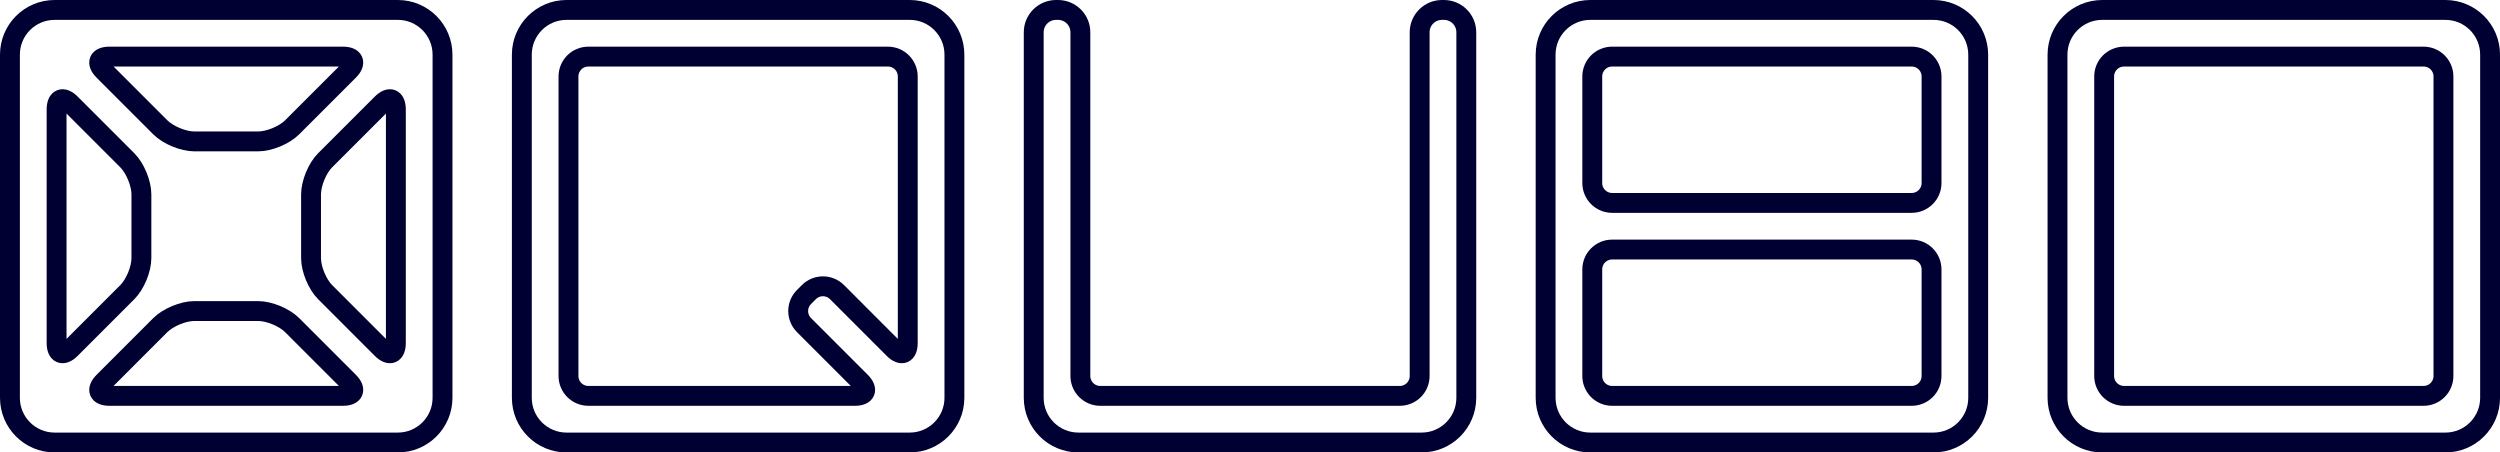
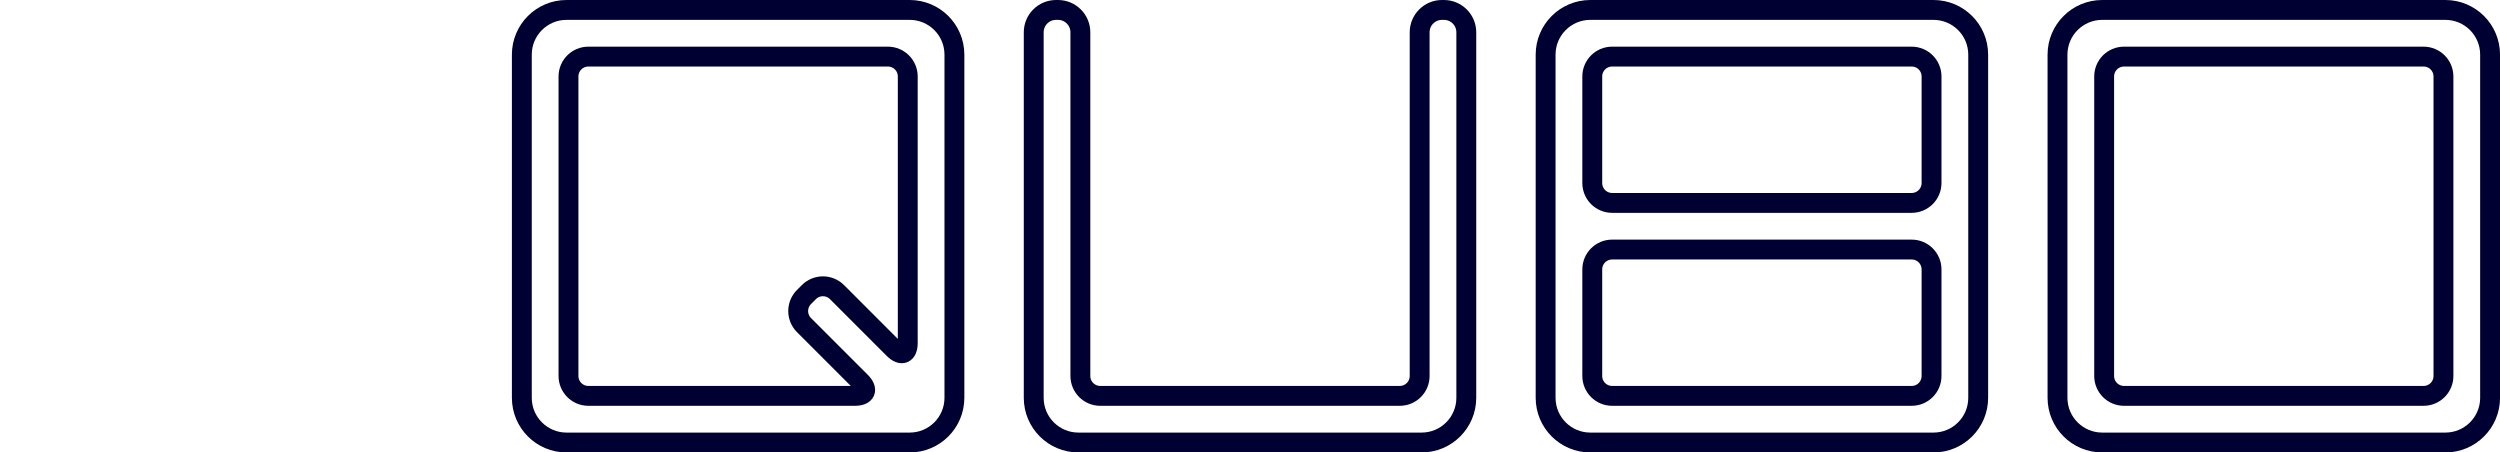
<svg xmlns="http://www.w3.org/2000/svg" width="501.3pt" height="90.726pt" viewBox="0 0 501.3 90.726" version="1.1">
  <defs>
    <clipPath id="clip1">
-       <path d="M 0 0 L 146 0 L 146 90.727 L 0 90.727 Z M 0 0 " />
-     </clipPath>
+       </clipPath>
    <clipPath id="clip2">
      <path d="M 48 0 L 248 0 L 248 90.727 L 48 90.727 Z M 48 0 " />
    </clipPath>
    <clipPath id="clip3">
      <path d="M 150 0 L 351 0 L 351 90.727 L 150 90.727 Z M 150 0 " />
    </clipPath>
    <clipPath id="clip4">
      <path d="M 253 0 L 454 0 L 454 90.727 L 253 90.727 Z M 253 0 " />
    </clipPath>
    <clipPath id="clip5">
      <path d="M 356 0 L 501.301 0 L 501.301 90.727 L 356 90.727 Z M 356 0 " />
    </clipPath>
  </defs>
  <g id="surface1">
    <g clip-path="url(#clip1)" clip-rule="nonzero">
      <path style="fill:none;stroke-width:3.985;stroke-linecap:butt;stroke-linejoin:miter;stroke:rgb(0%,0%,20%);stroke-opacity:1;stroke-miterlimit:10;" d="M -43.371 -34.407 L -43.371 34.406 C -43.371 39.355 -39.355 43.371 -34.406 43.371 L 34.407 43.371 C 39.356 43.371 43.371 39.355 43.371 34.406 L 43.371 -34.407 C 43.371 -39.356 39.356 -43.371 34.407 -43.371 L -34.406 -43.371 C -39.355 -43.371 -43.371 -39.356 -43.371 -34.407 Z M 24.586 -31.2 L 13.211 -19.825 C 11.657 -18.27 8.61 -17.008 6.41 -17.008 L -6.41 -17.008 C -8.609 -17.008 -11.656 -18.27 -13.215 -19.825 L -24.586 -31.2 C -26.14 -32.754 -25.617 -34.016 -23.418 -34.016 L 23.418 -34.016 C 25.617 -34.016 26.141 -32.754 24.586 -31.2 Z M -24.586 31.199 L -13.215 19.828 C -11.656 18.269 -8.609 17.008 -6.41 17.008 L 6.41 17.008 C 8.61 17.008 11.657 18.269 13.211 19.828 L 24.586 31.199 C 26.141 32.754 25.617 34.015 23.418 34.015 L -23.418 34.015 C -25.617 34.015 -26.14 32.754 -24.586 31.199 Z M -31.199 -24.586 L -19.828 -13.211 C -18.269 -11.657 -17.008 -8.61 -17.008 -6.41 L -17.008 6.41 C -17.008 8.609 -18.269 11.656 -19.828 13.215 L -31.199 24.586 C -32.754 26.14 -34.015 25.617 -34.015 23.418 L -34.015 -23.418 C -34.015 -25.617 -32.754 -26.141 -31.199 -24.586 Z M 31.2 24.586 L 19.825 13.215 C 18.27 11.656 17.008 8.609 17.008 6.41 L 17.008 -6.41 C 17.008 -8.61 18.27 -11.657 19.825 -13.211 L 31.2 -24.586 C 32.754 -26.141 34.016 -25.617 34.016 -23.418 L 34.016 23.418 C 34.016 25.617 32.754 26.14 31.2 24.586 Z M 31.2 24.586 " transform="matrix(1,0,0,-1,45.363,45.363)" />
    </g>
    <g clip-path="url(#clip2)" clip-rule="nonzero">
      <path style="fill:none;stroke-width:3.985;stroke-linecap:butt;stroke-linejoin:miter;stroke:rgb(0%,0%,20%);stroke-opacity:1;stroke-miterlimit:10;" d="M 146.016 -34.407 L 146.016 34.406 C 146.016 39.355 142 43.371 137.051 43.371 L 68.239 43.371 C 63.289 43.371 59.274 39.355 59.274 34.406 L 59.274 -34.407 C 59.274 -39.356 63.289 -43.371 68.239 -43.371 L 137.051 -43.371 C 142 -43.371 146.016 -39.356 146.016 -34.407 Z M 68.629 -30.032 L 68.629 30.031 C 68.629 32.234 70.414 34.015 72.614 34.015 L 132.676 34.015 C 134.875 34.015 136.66 32.234 136.66 30.031 L 136.66 -23.418 C 136.66 -25.617 135.399 -26.141 133.844 -24.586 L 122.473 -13.211 C 120.914 -11.657 118.391 -11.657 116.836 -13.211 L 115.856 -14.192 C 114.301 -15.746 114.301 -18.27 115.856 -19.825 L 127.231 -31.2 C 128.785 -32.754 128.262 -34.016 126.063 -34.016 L 72.614 -34.016 C 70.414 -34.016 68.629 -32.231 68.629 -30.032 Z M 68.629 -30.032 " transform="matrix(1,0,0,-1,45.363,45.363)" />
    </g>
    <g clip-path="url(#clip3)" clip-rule="nonzero">
      <path style="fill:none;stroke-width:3.985;stroke-linecap:butt;stroke-linejoin:miter;stroke:rgb(0%,0%,20%);stroke-opacity:1;stroke-miterlimit:10;" d="M 161.918 -34.407 L 161.918 38.886 C 161.918 41.363 163.926 43.371 166.403 43.371 L 166.789 43.371 C 169.266 43.371 171.274 41.363 171.274 38.886 L 171.274 -30.032 C 171.274 -32.231 173.059 -34.016 175.258 -34.016 L 235.321 -34.016 C 237.524 -34.016 239.305 -32.231 239.305 -30.032 L 239.305 38.886 C 239.305 41.363 241.313 43.371 243.789 43.371 L 244.176 43.371 C 246.653 43.371 248.66 41.363 248.66 38.886 L 248.66 -34.407 C 248.66 -39.356 244.645 -43.371 239.696 -43.371 L 170.887 -43.371 C 165.934 -43.371 161.918 -39.356 161.918 -34.407 Z M 161.918 -34.407 " transform="matrix(1,0,0,-1,45.363,45.363)" />
    </g>
    <g clip-path="url(#clip4)" clip-rule="nonzero">
      <path style="fill:none;stroke-width:3.985;stroke-linecap:butt;stroke-linejoin:miter;stroke:rgb(0%,0%,20%);stroke-opacity:1;stroke-miterlimit:10;" d="M 264.563 -34.407 L 264.563 34.406 C 264.563 39.355 268.578 43.371 273.532 43.371 L 342.34 43.371 C 347.293 43.371 351.305 39.355 351.305 34.406 L 351.305 -34.407 C 351.305 -39.356 347.293 -43.371 342.34 -43.371 L 273.532 -43.371 C 268.578 -43.371 264.563 -39.356 264.563 -34.407 Z M 341.95 -30.032 L 341.95 -8.66 C 341.95 -6.461 340.168 -4.676 337.965 -4.676 L 277.903 -4.676 C 275.703 -4.676 273.918 -6.461 273.918 -8.66 L 273.918 -30.032 C 273.918 -32.231 275.703 -34.016 277.903 -34.016 L 337.965 -34.016 C 340.168 -34.016 341.95 -32.231 341.95 -30.032 Z M 273.918 30.031 L 273.918 8.664 C 273.918 6.461 275.703 4.676 277.903 4.676 L 337.965 4.676 C 340.168 4.676 341.95 6.461 341.95 8.664 L 341.95 30.031 C 341.95 32.234 340.168 34.015 337.965 34.015 L 277.903 34.015 C 275.703 34.015 273.918 32.234 273.918 30.031 Z M 273.918 30.031 " transform="matrix(1,0,0,-1,45.363,45.363)" />
    </g>
    <g clip-path="url(#clip5)" clip-rule="nonzero">
      <path style="fill:none;stroke-width:3.985;stroke-linecap:butt;stroke-linejoin:miter;stroke:rgb(0%,0%,20%);stroke-opacity:1;stroke-miterlimit:10;" d="M 367.207 -34.407 L 367.207 34.406 C 367.207 39.355 371.223 43.371 376.176 43.371 L 444.985 43.371 C 449.938 43.371 453.95 39.355 453.95 34.406 L 453.95 -34.407 C 453.95 -39.356 449.938 -43.371 444.985 -43.371 L 376.176 -43.371 C 371.223 -43.371 367.207 -39.356 367.207 -34.407 Z M 444.598 -30.032 L 444.598 30.031 C 444.598 32.234 442.813 34.015 440.61 34.015 L 380.547 34.015 C 378.348 34.015 376.563 32.234 376.563 30.031 L 376.563 -30.032 C 376.563 -32.231 378.348 -34.016 380.547 -34.016 L 440.61 -34.016 C 442.813 -34.016 444.598 -32.231 444.598 -30.032 Z M 444.598 -30.032 " transform="matrix(1,0,0,-1,45.363,45.363)" />
    </g>
  </g>
</svg>